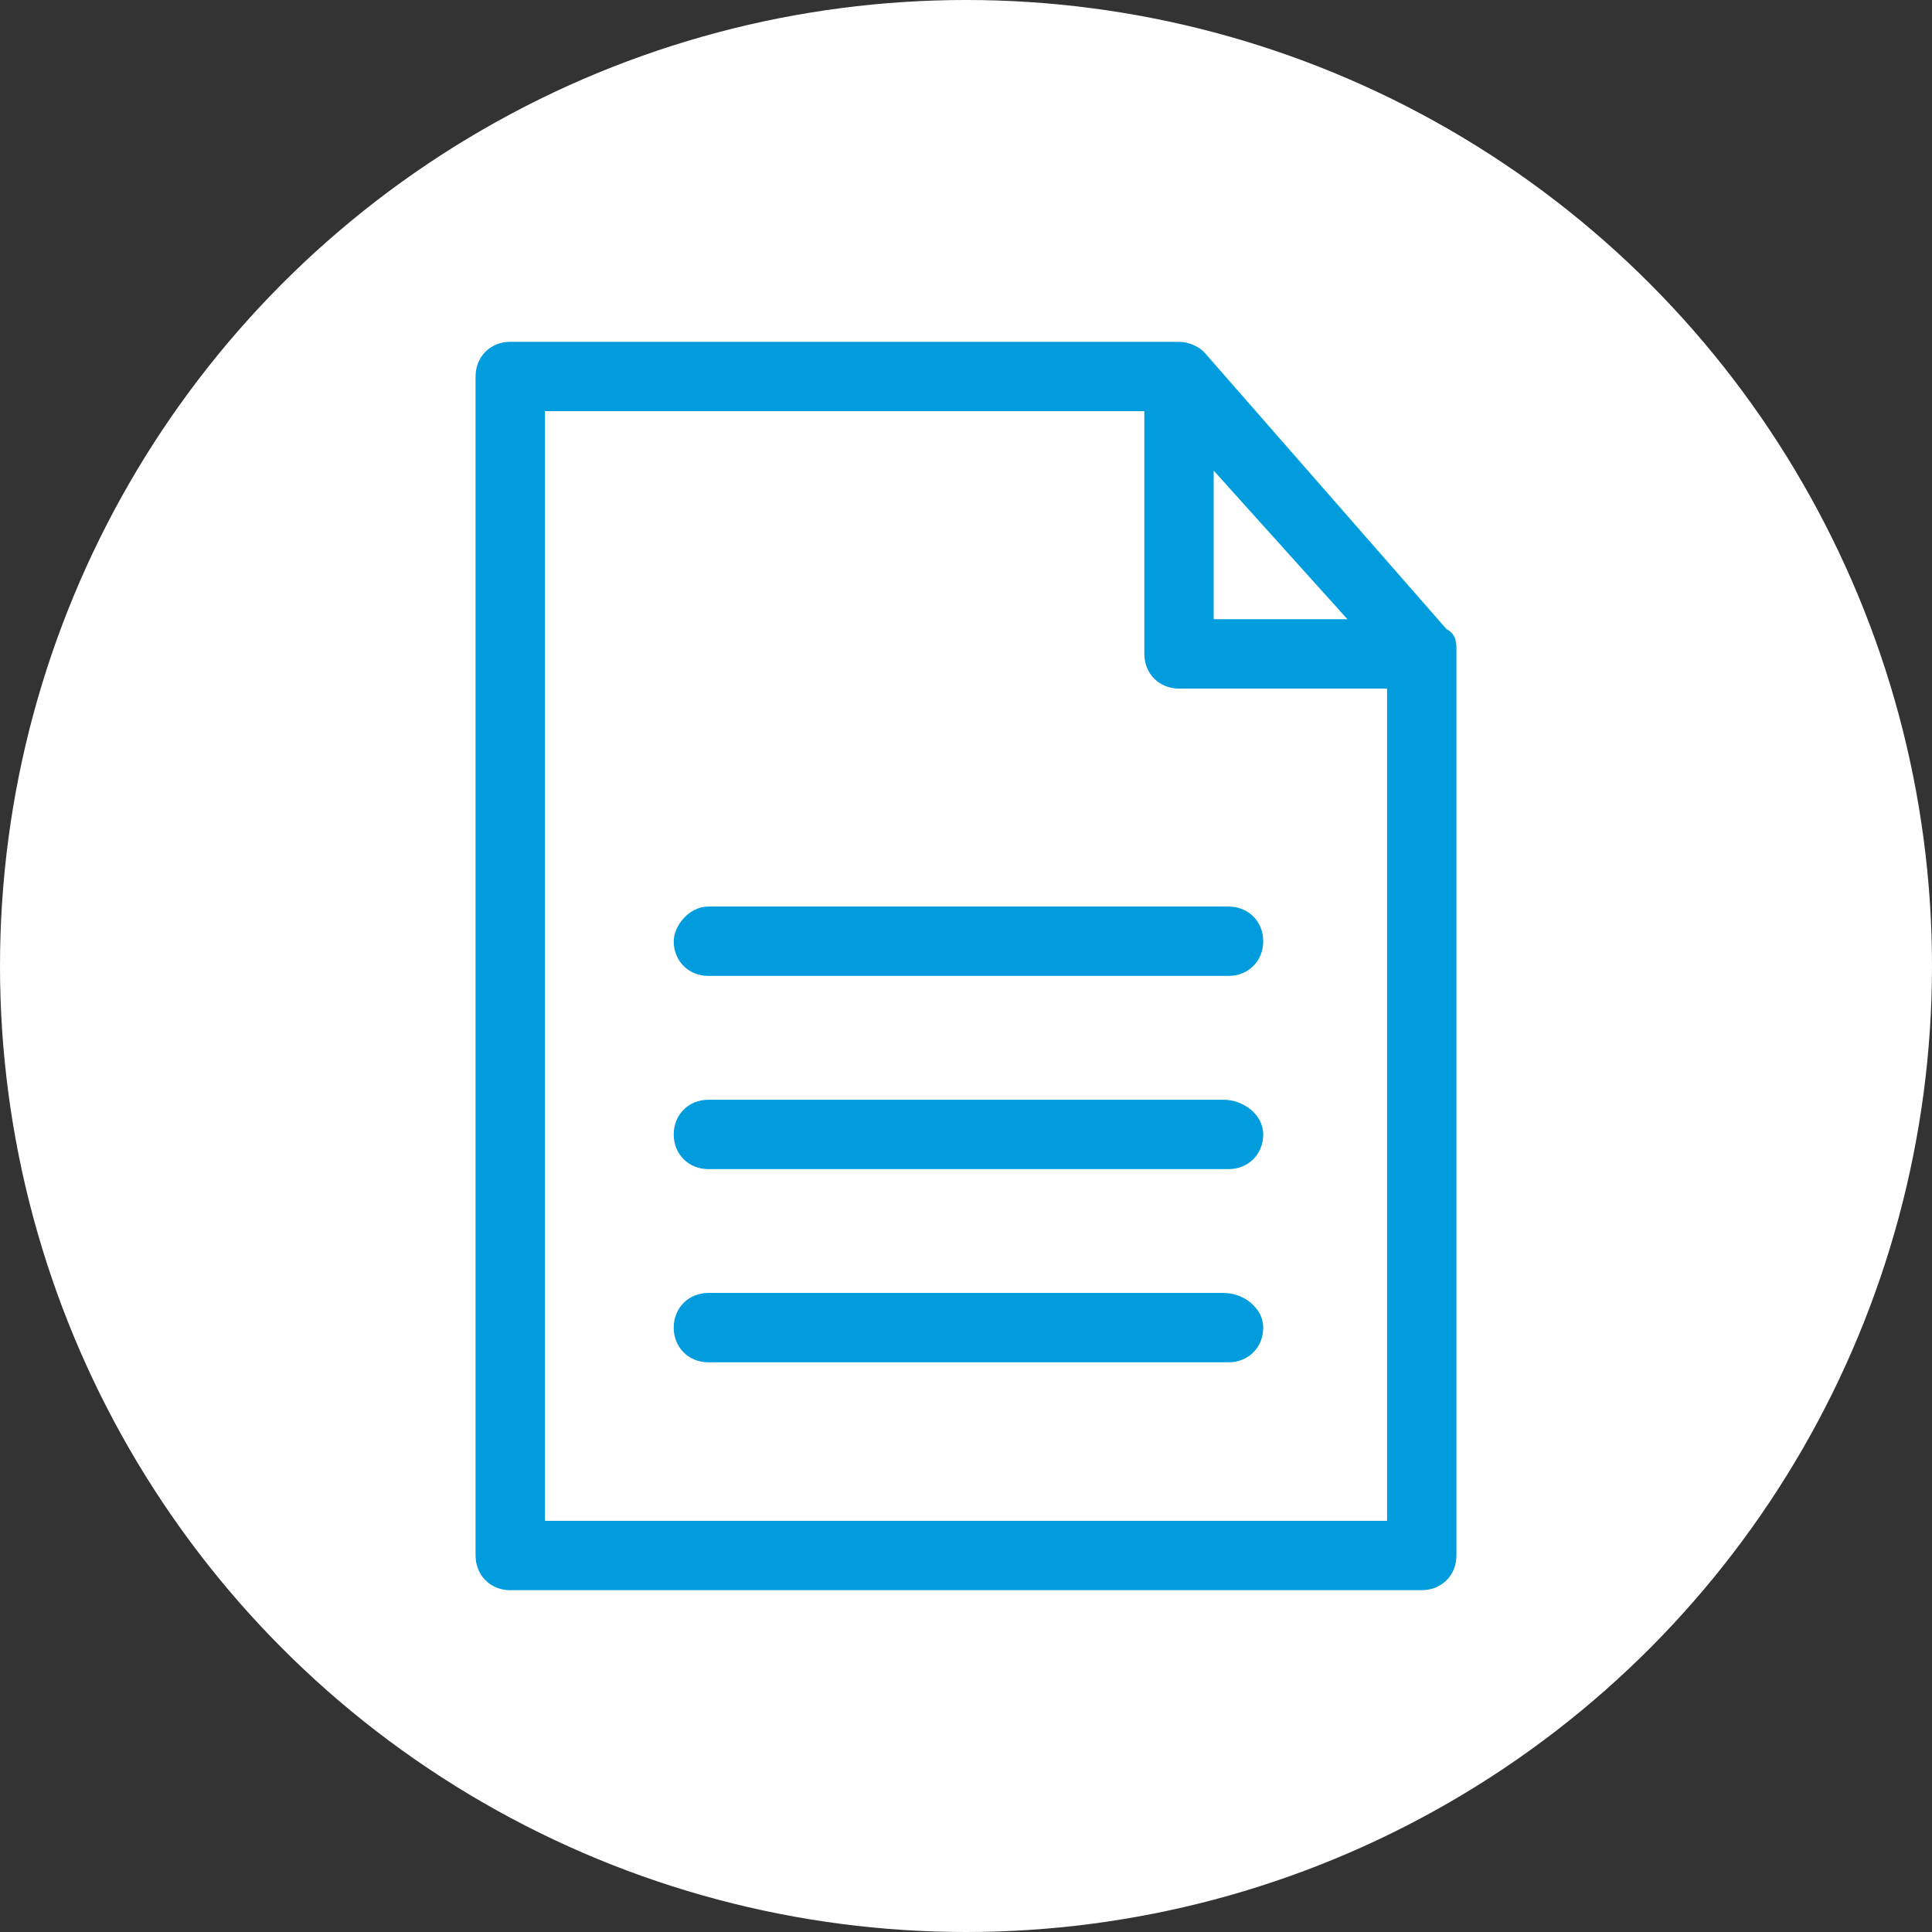
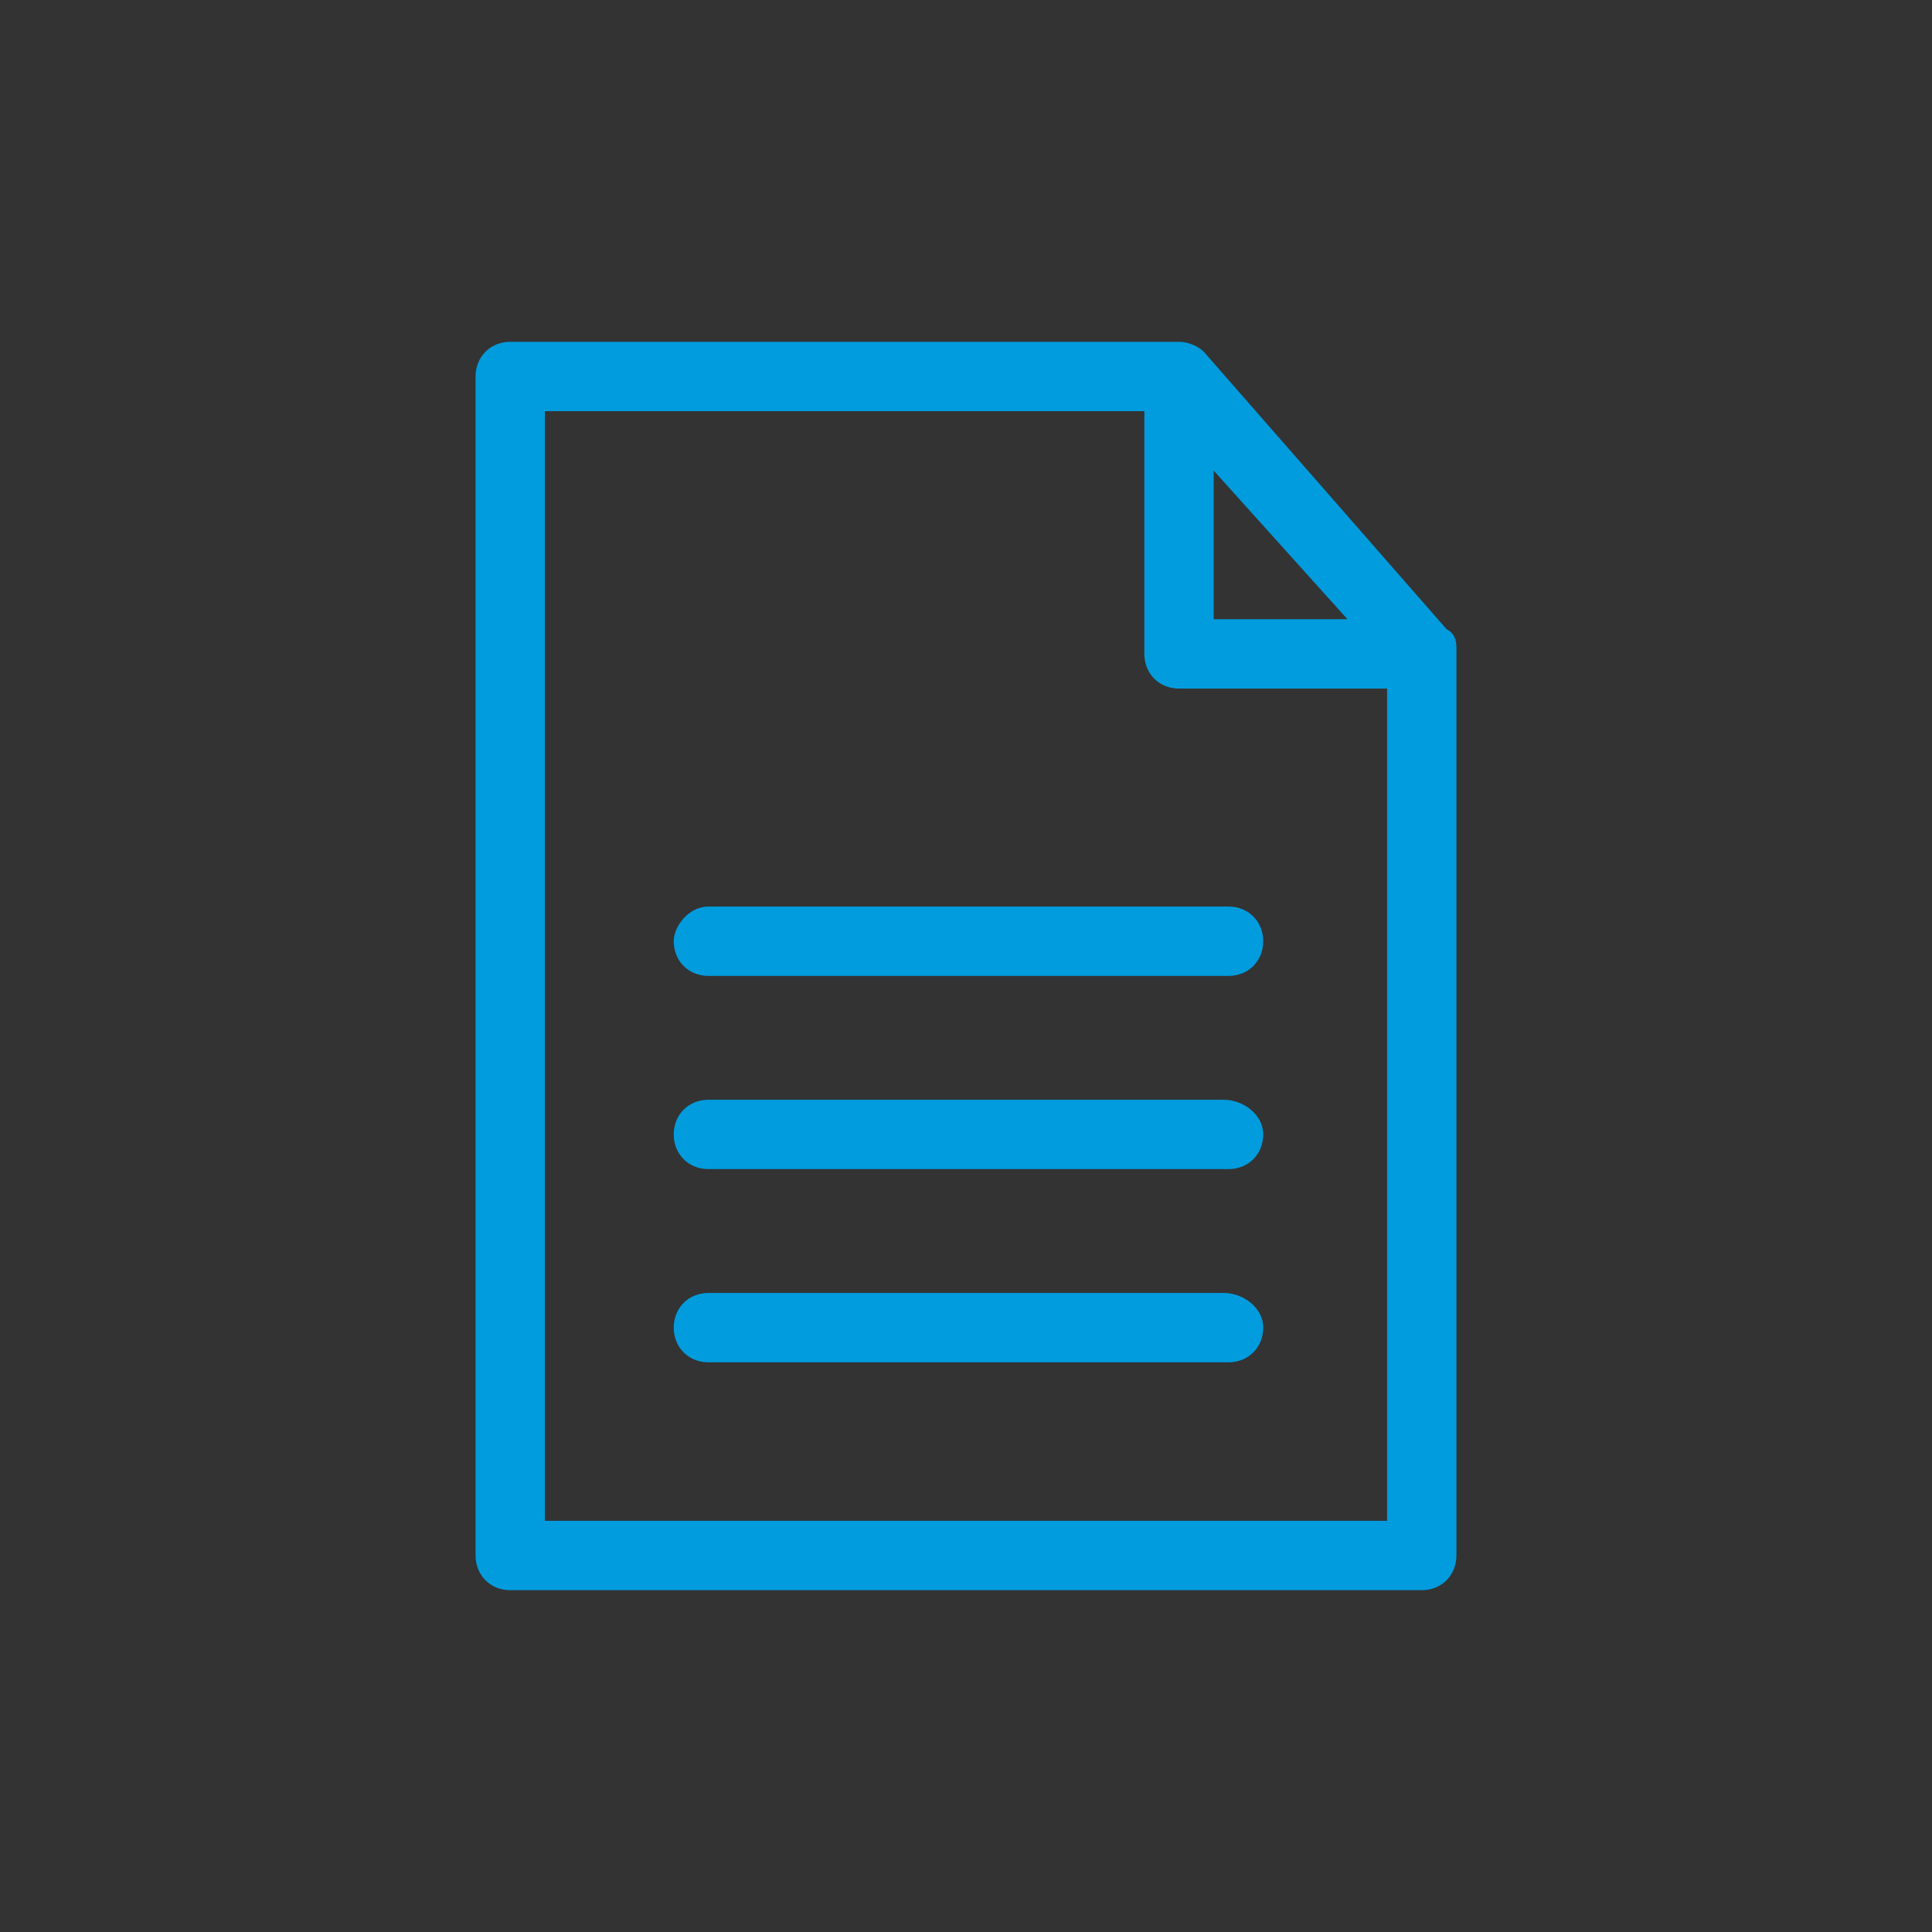
<svg xmlns="http://www.w3.org/2000/svg" version="1.1" id="Layer_1" x="0px" y="0px" width="39px" height="39px" viewBox="0 0 39 39" style="enable-background:new 0 0 39 39;" xml:space="preserve">
  <rect x="0" y="0" width="39" height="39" fill="#333333" stroke="none" />
  <style type="text/css">
	.st0{fill:#FFFFFF;}
	.st1{fill:#009CDE;}
</style>
  <g>
-     <circle class="st0" cx="19.5" cy="19.5" r="19.5" />
-   </g>
+     </g>
  <path class="st1" d="M29.2,12.7l-4.9-5.6C24.2,7,24,6.9,23.8,6.9H10.3c-0.4,0-0.7,0.3-0.7,0.7v23.8c0,0.4,0.3,0.7,0.7,0.7h18.4  c0.4,0,0.7-0.3,0.7-0.7V13.1C29.4,13,29.4,12.8,29.2,12.7z M24.5,9.5l2.7,3h-2.7V9.5z M28,30.7H11V8.3h12.1v4.9  c0,0.4,0.3,0.7,0.7,0.7H28V30.7z M13.6,19c0,0.4,0.3,0.7,0.7,0.7h10.5c0.4,0,0.7-0.3,0.7-0.7c0-0.4-0.3-0.7-0.7-0.7H14.3  C13.9,18.3,13.6,18.7,13.6,19z M24.7,22.2H14.3c-0.4,0-0.7,0.3-0.7,0.7s0.3,0.7,0.7,0.7h10.5c0.4,0,0.7-0.3,0.7-0.7  S25.1,22.2,24.7,22.2z M24.7,26.1H14.3c-0.4,0-0.7,0.3-0.7,0.7s0.3,0.7,0.7,0.7h10.5c0.4,0,0.7-0.3,0.7-0.7S25.1,26.1,24.7,26.1z" />
</svg>